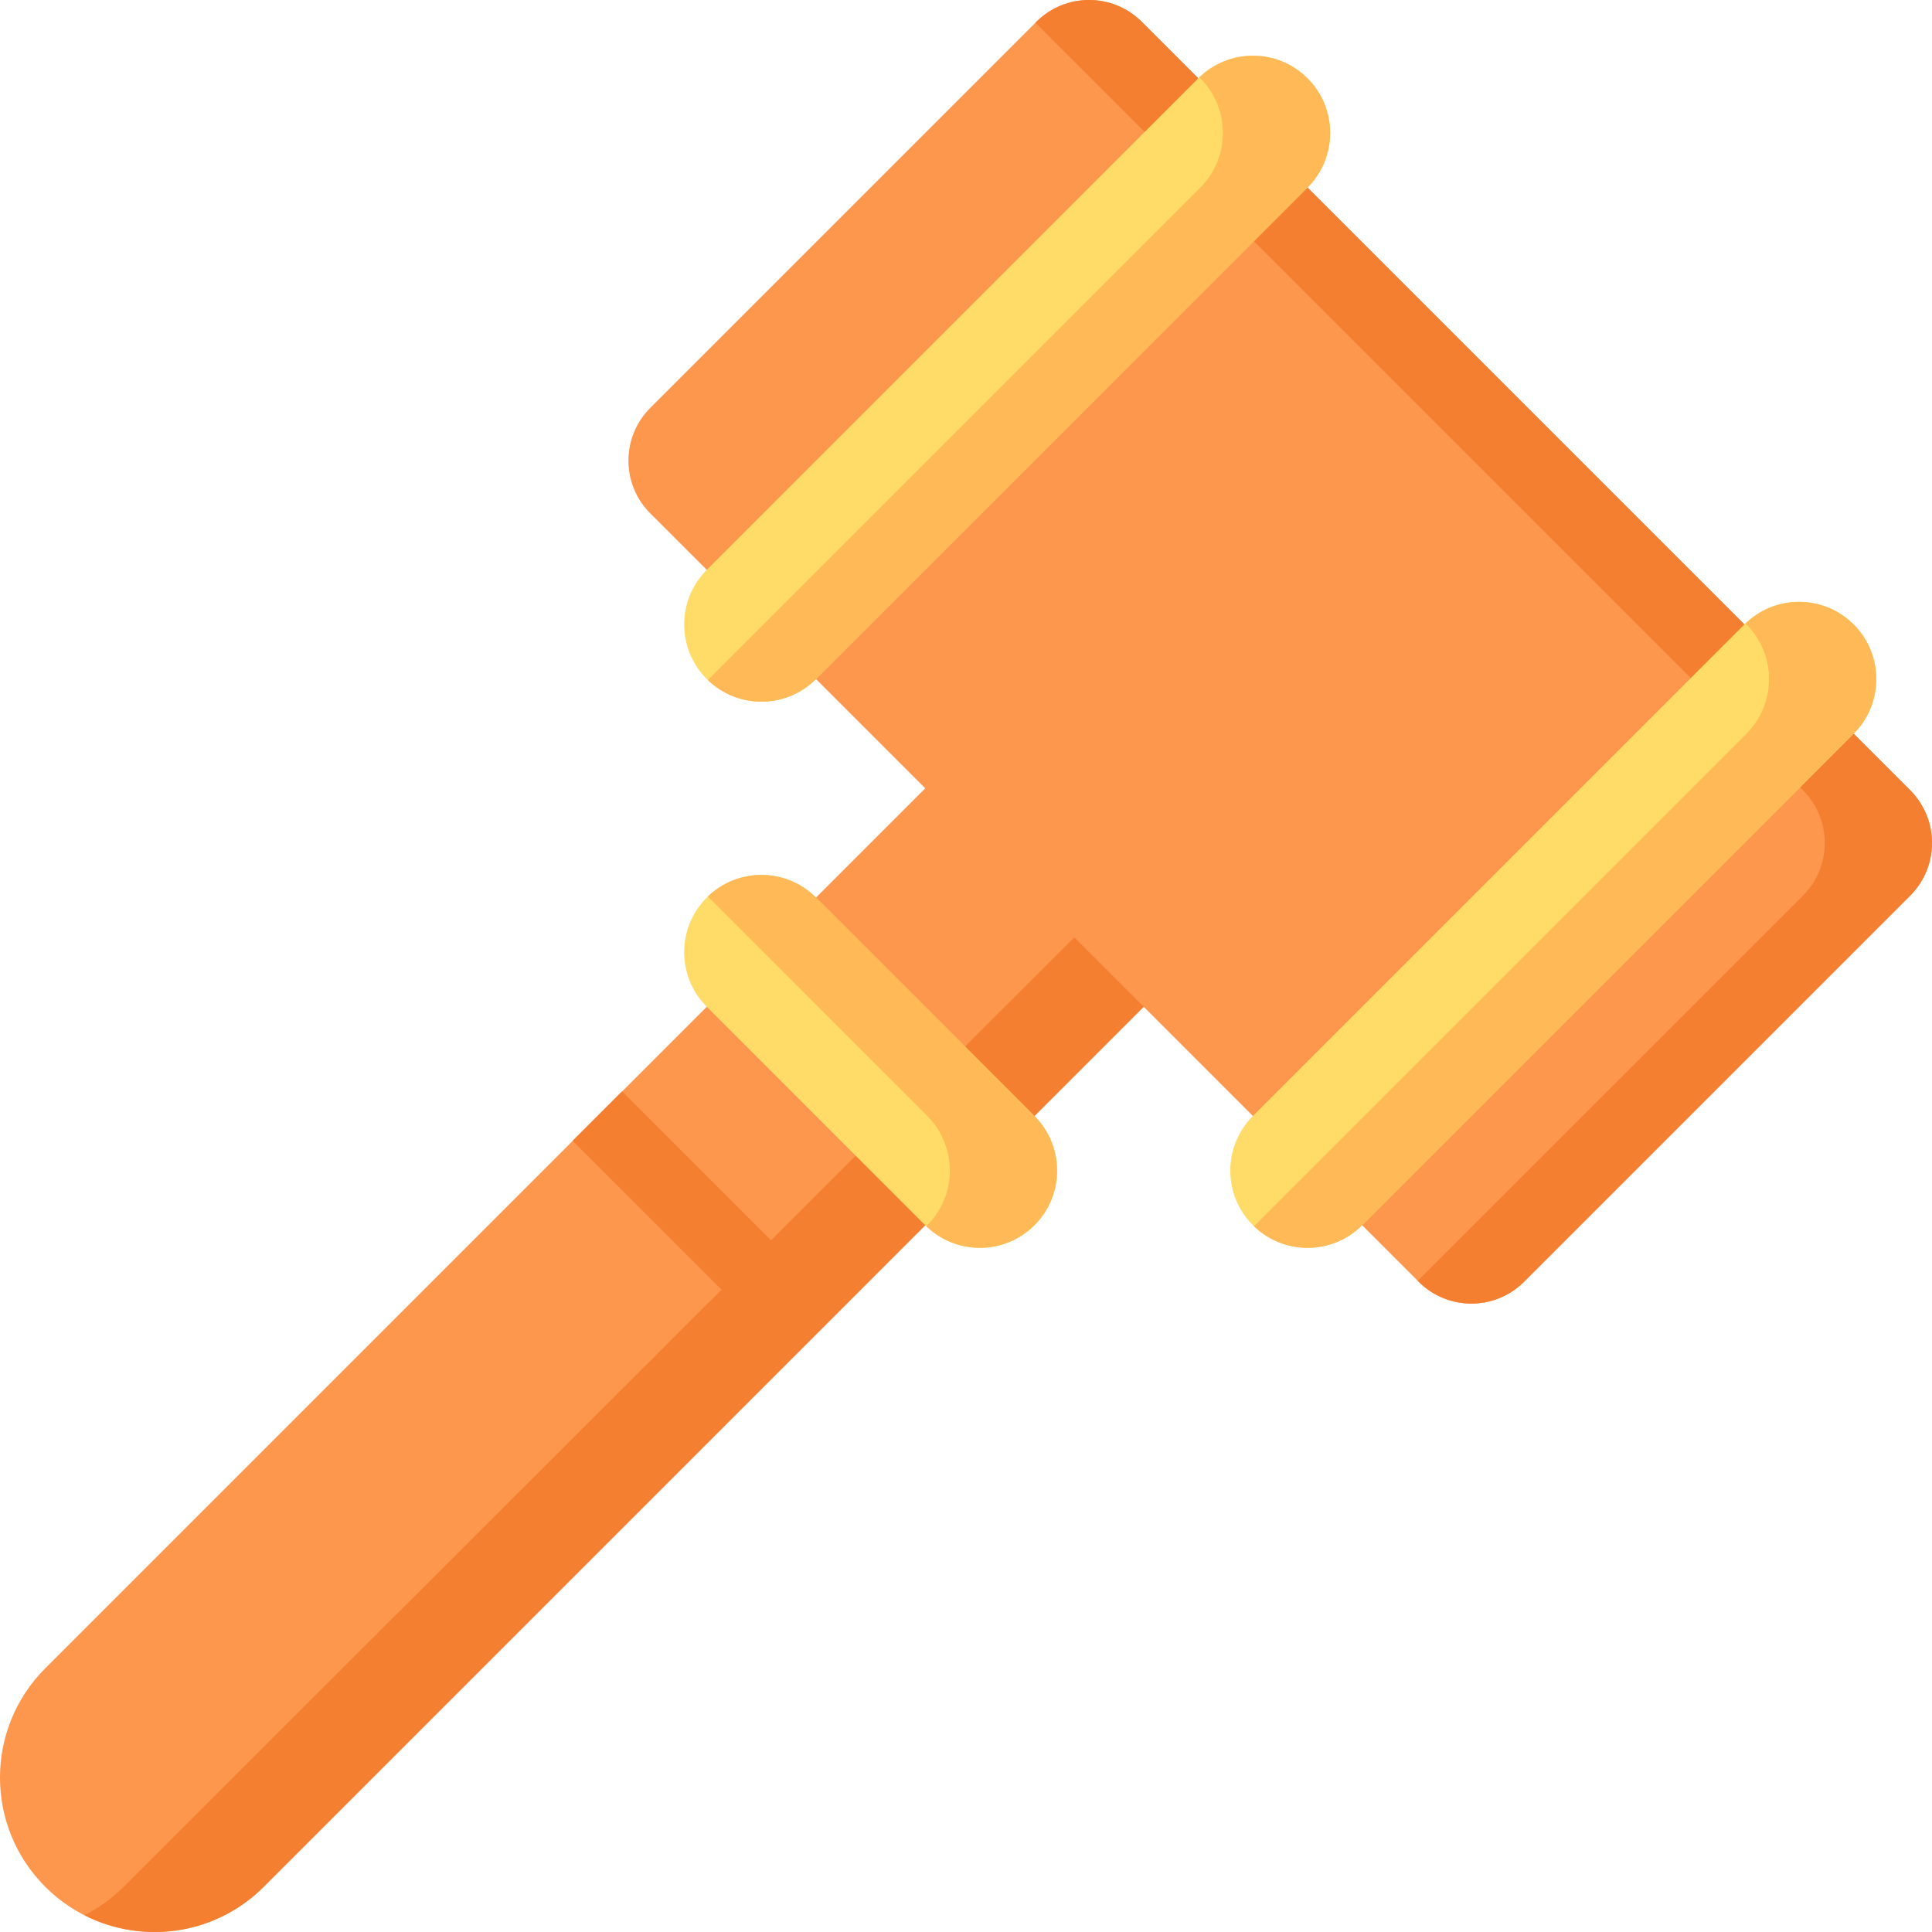
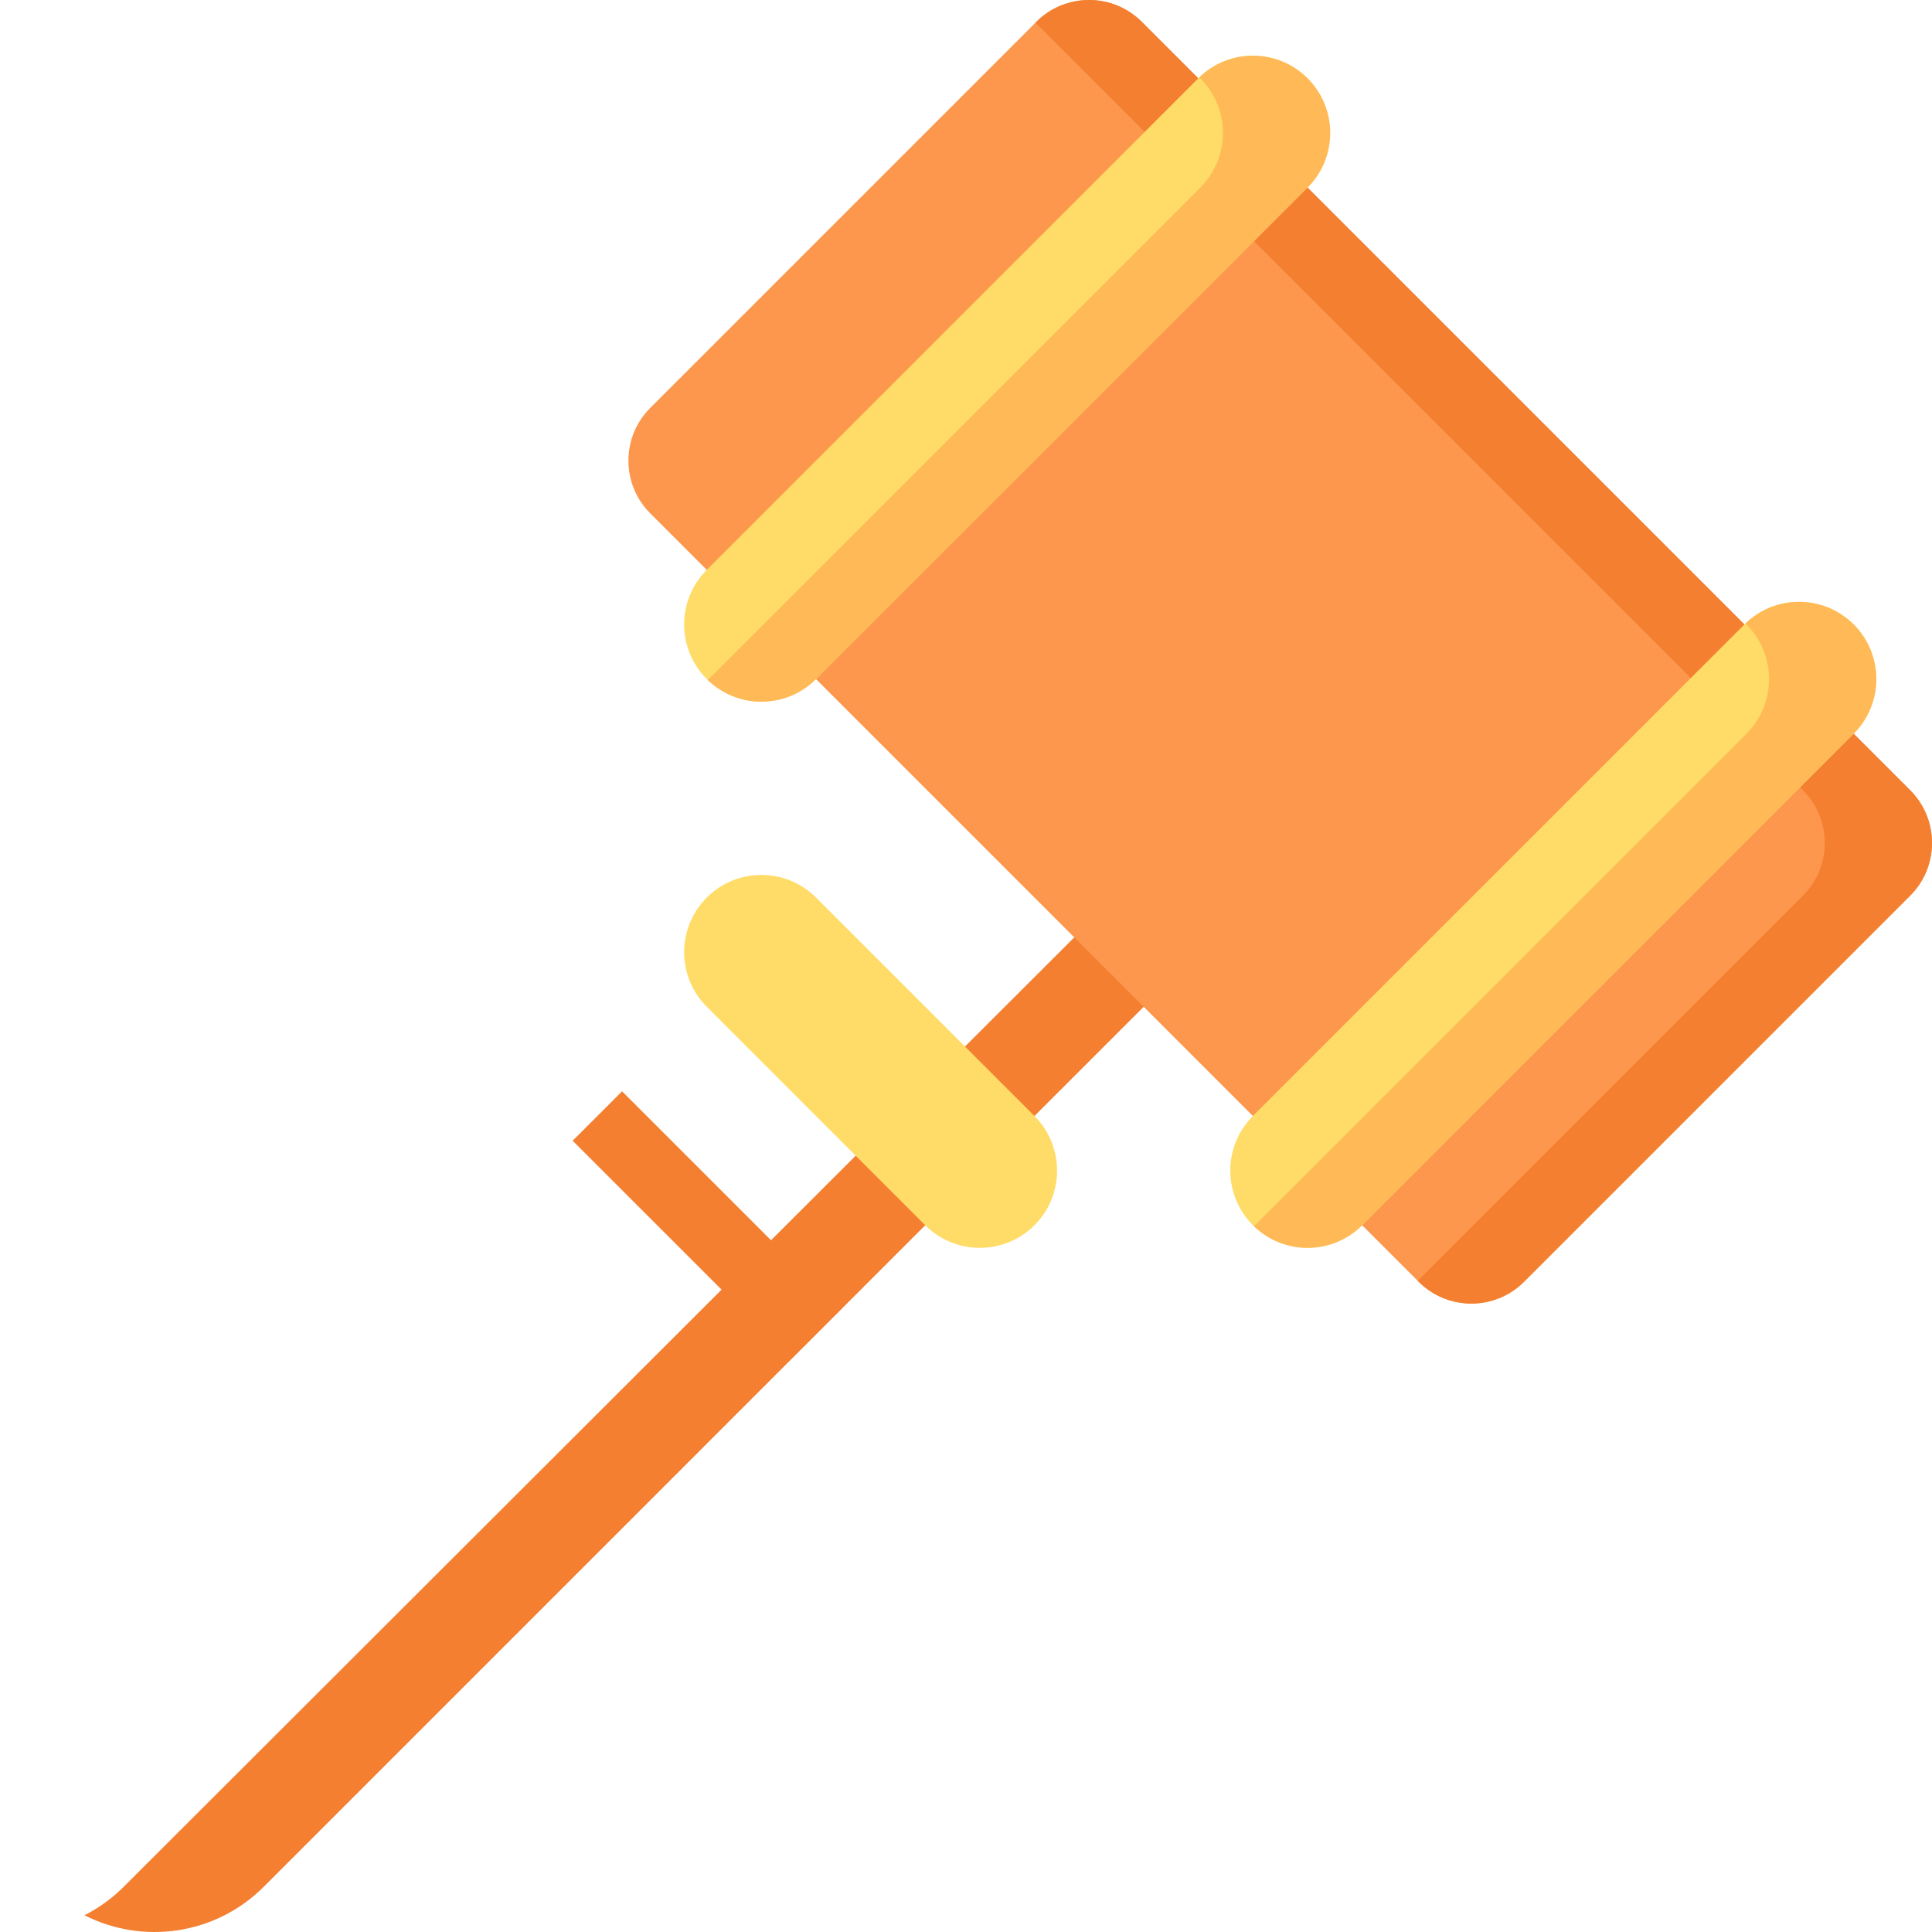
<svg xmlns="http://www.w3.org/2000/svg" width="48" height="48" viewBox="0 0 48 48" fill="none">
-   <path d="M23.607 18.966L1.124 41.449C-0.375 42.948 -0.375 45.378 1.124 46.877C2.623 48.375 5.053 48.375 6.552 46.877L29.035 24.393L23.607 18.966Z" fill="#FC974D" />
  <path d="M27.31 22.669L3.073 46.877C2.779 47.17 2.45 47.405 2.099 47.584C3.54 48.317 5.346 48.082 6.552 46.877L29.035 24.393L27.31 22.669Z" fill="#F47F31" />
  <path d="M14.227 28.341L15.455 27.113L20.882 32.539L19.654 33.767L14.227 28.341Z" fill="#F47F31" />
  <path d="M17.56 25.013C16.81 24.264 16.81 23.049 17.56 22.299C18.309 21.55 19.524 21.55 20.273 22.299L25.701 27.727C26.45 28.476 26.45 29.691 25.701 30.441C24.951 31.19 23.736 31.19 22.987 30.441L17.56 25.013Z" fill="#FFDC67" />
-   <path d="M25.701 27.726L20.273 22.299C19.532 21.557 18.336 21.551 17.584 22.276C17.593 22.284 17.601 22.291 17.609 22.299L23.037 27.726C23.786 28.476 23.786 29.691 23.037 30.44C23.029 30.448 23.02 30.455 23.012 30.462C23.763 31.188 24.959 31.181 25.701 30.44C26.45 29.691 26.45 28.476 25.701 27.726Z" fill="#FFB957" />
  <path d="M46.054 18.229L47.457 19.632C48.181 20.356 48.181 21.529 47.457 22.253L37.866 31.844C37.142 32.568 35.969 32.568 35.245 31.844L33.842 30.441L17.559 14.158L16.156 12.755C15.432 12.031 15.432 10.858 16.156 10.134L25.747 0.543C26.471 -0.181 27.644 -0.181 28.368 0.543L29.771 1.946L46.054 18.229Z" fill="#FC974D" />
  <path d="M47.457 19.632L46.054 18.229L29.771 1.946L28.368 0.543C27.644 -0.181 26.471 -0.181 25.747 0.543L25.726 0.564L27.107 1.946L43.39 18.229L44.793 19.632C45.517 20.356 45.517 21.529 44.793 22.253L35.224 31.822L35.245 31.844C35.969 32.568 37.142 32.568 37.866 31.844L47.457 22.253C48.181 21.529 48.181 20.356 47.457 19.632Z" fill="#F47F31" />
  <path d="M29.771 1.946C30.521 1.196 31.736 1.196 32.485 1.946C33.235 2.695 33.235 3.91 32.485 4.66L20.273 16.871C19.524 17.621 18.309 17.621 17.56 16.871C16.81 16.122 16.81 14.907 17.56 14.158L29.771 1.946Z" fill="#FFDC67" />
  <path d="M43.34 15.514C44.09 14.765 45.304 14.765 46.054 15.514C46.803 16.264 46.803 17.479 46.054 18.228L33.842 30.44C33.093 31.189 31.878 31.189 31.128 30.44C30.379 29.691 30.379 28.476 31.128 27.726L43.34 15.514Z" fill="#FFDC67" />
  <path d="M32.485 1.946C31.744 1.204 30.547 1.198 29.796 1.923C29.805 1.931 29.813 1.938 29.821 1.946C30.571 2.695 30.571 3.91 29.821 4.66L17.609 16.871C17.601 16.879 17.593 16.886 17.584 16.894C18.336 17.619 19.532 17.613 20.273 16.871L32.485 4.66C33.235 3.91 33.235 2.695 32.485 1.946Z" fill="#FFB957" />
  <path d="M46.054 15.515C45.312 14.774 44.116 14.767 43.365 15.492C43.373 15.5 43.382 15.507 43.39 15.515C44.139 16.264 44.139 17.479 43.39 18.229L31.178 30.441C31.17 30.449 31.161 30.455 31.153 30.463C31.904 31.189 33.101 31.182 33.842 30.441L46.054 18.229C46.803 17.479 46.803 16.264 46.054 15.515Z" fill="#FFB957" />
</svg>